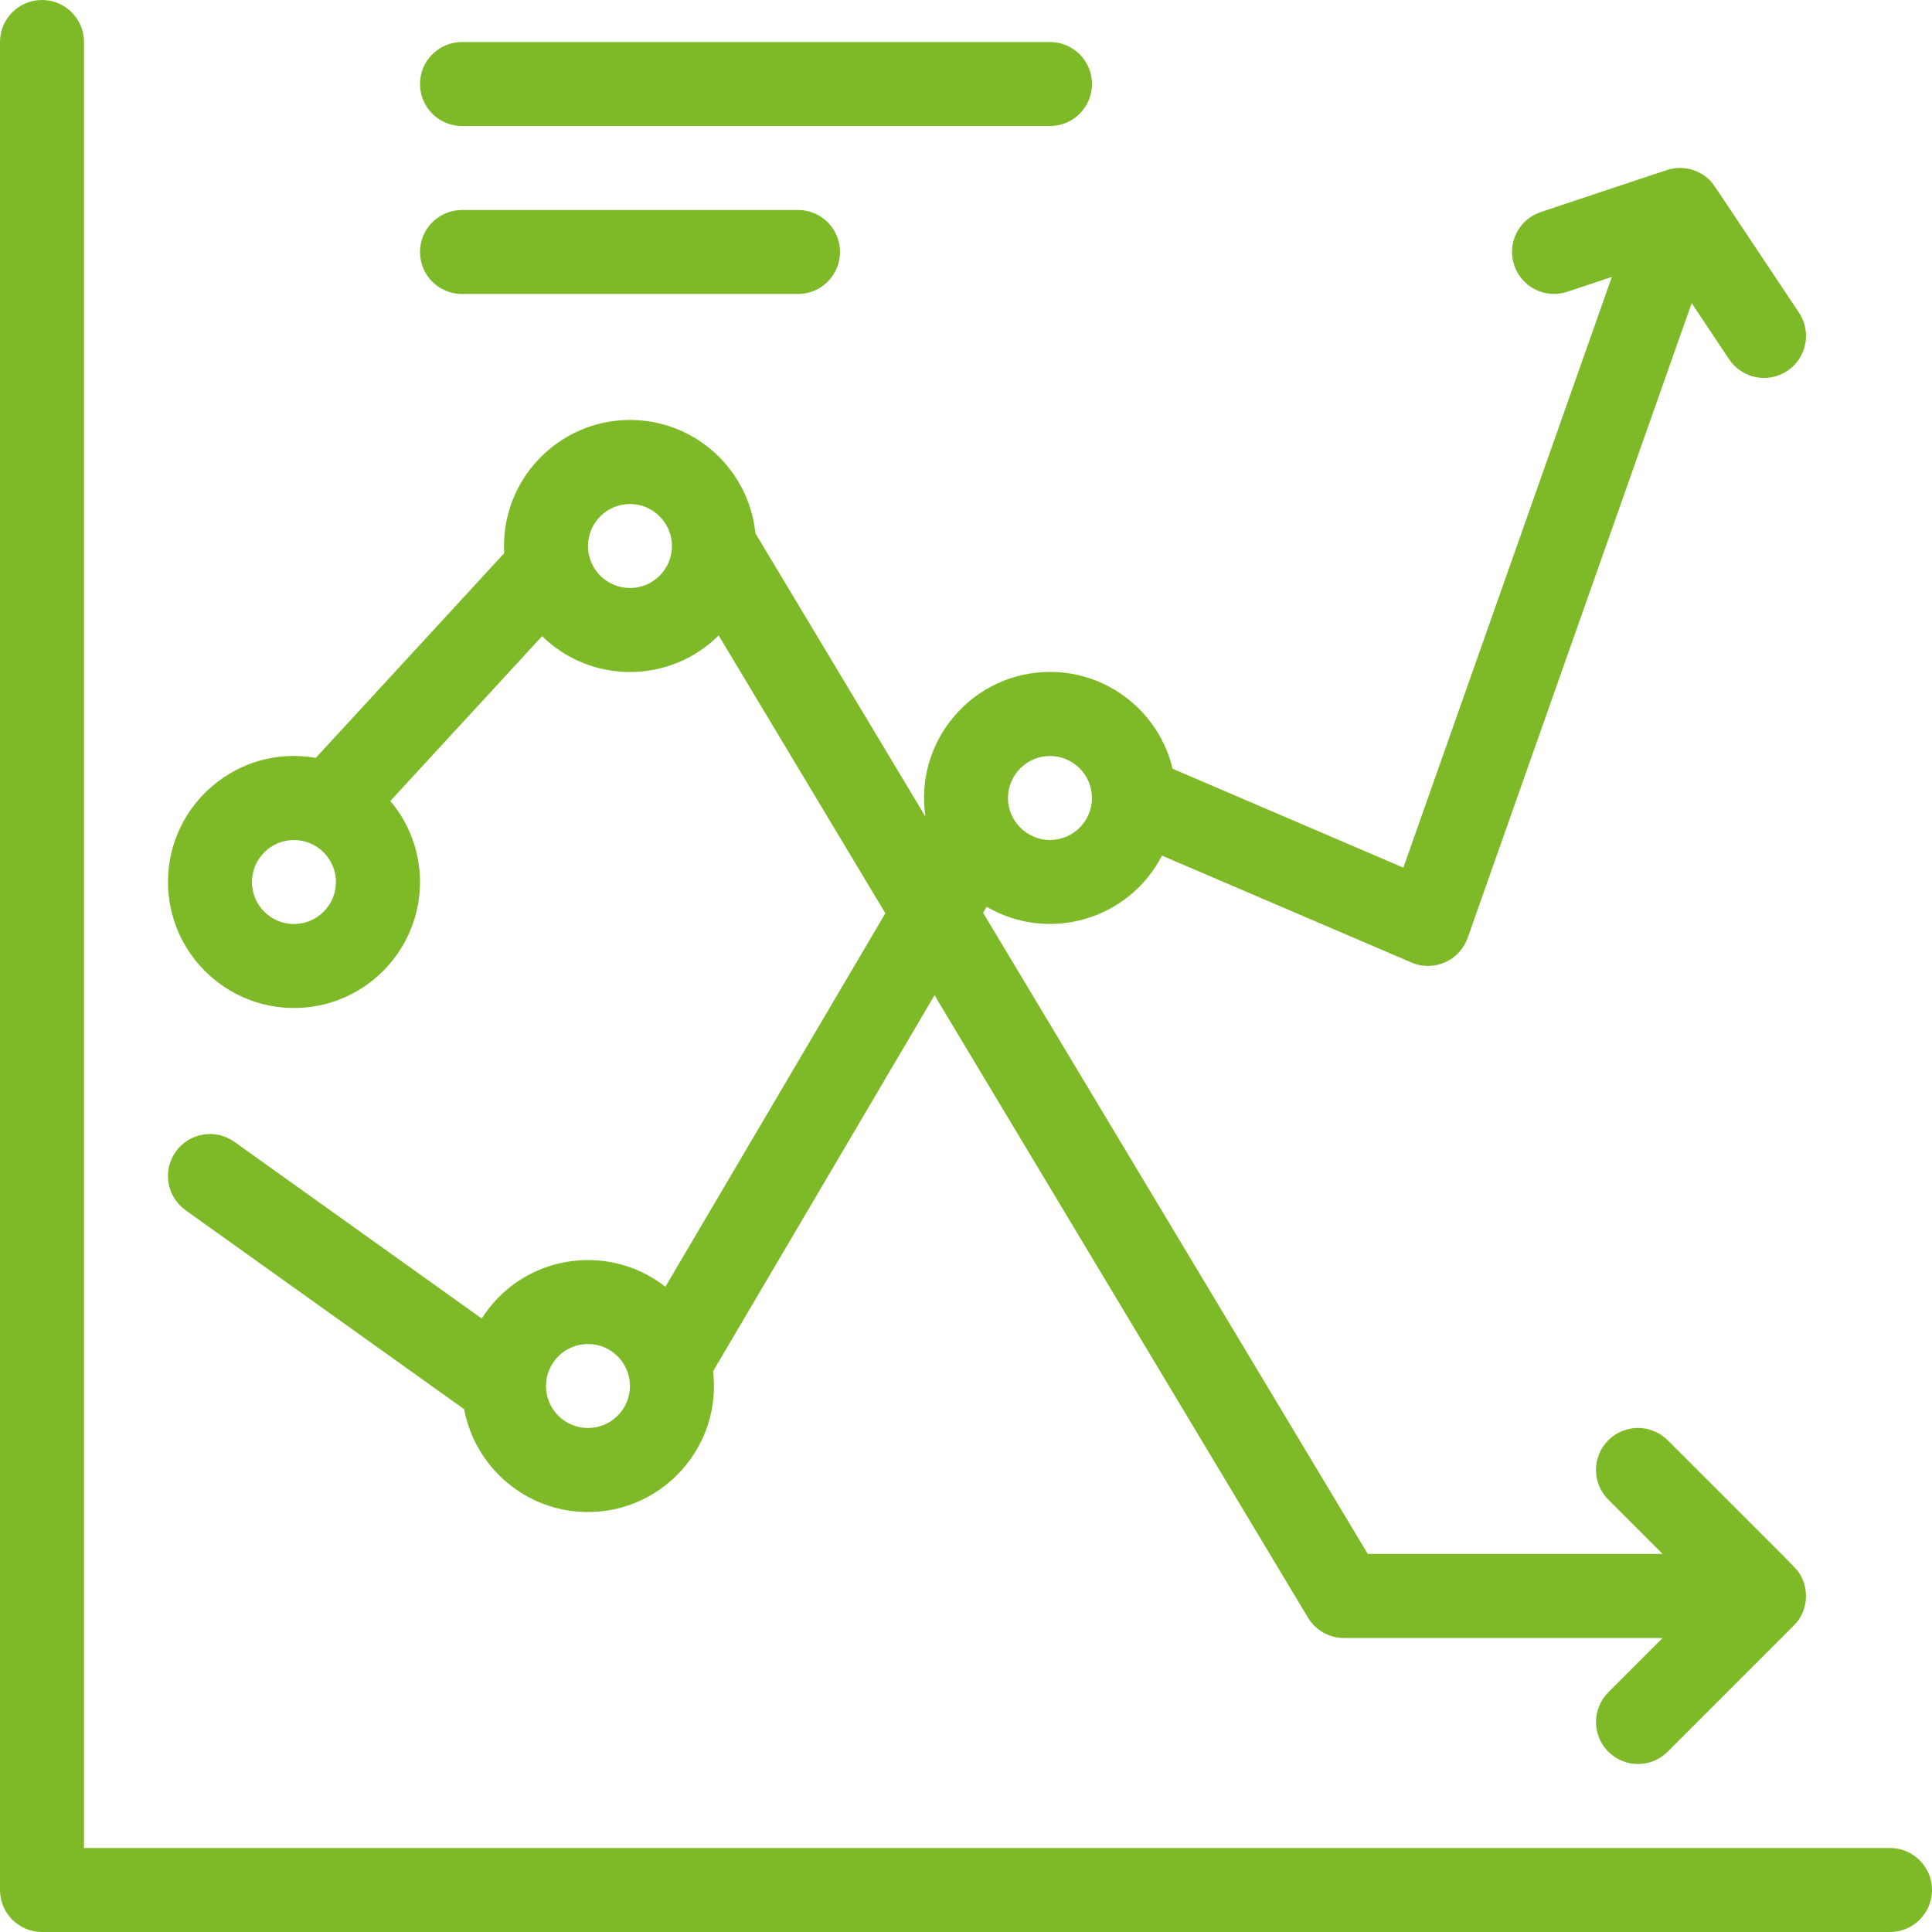
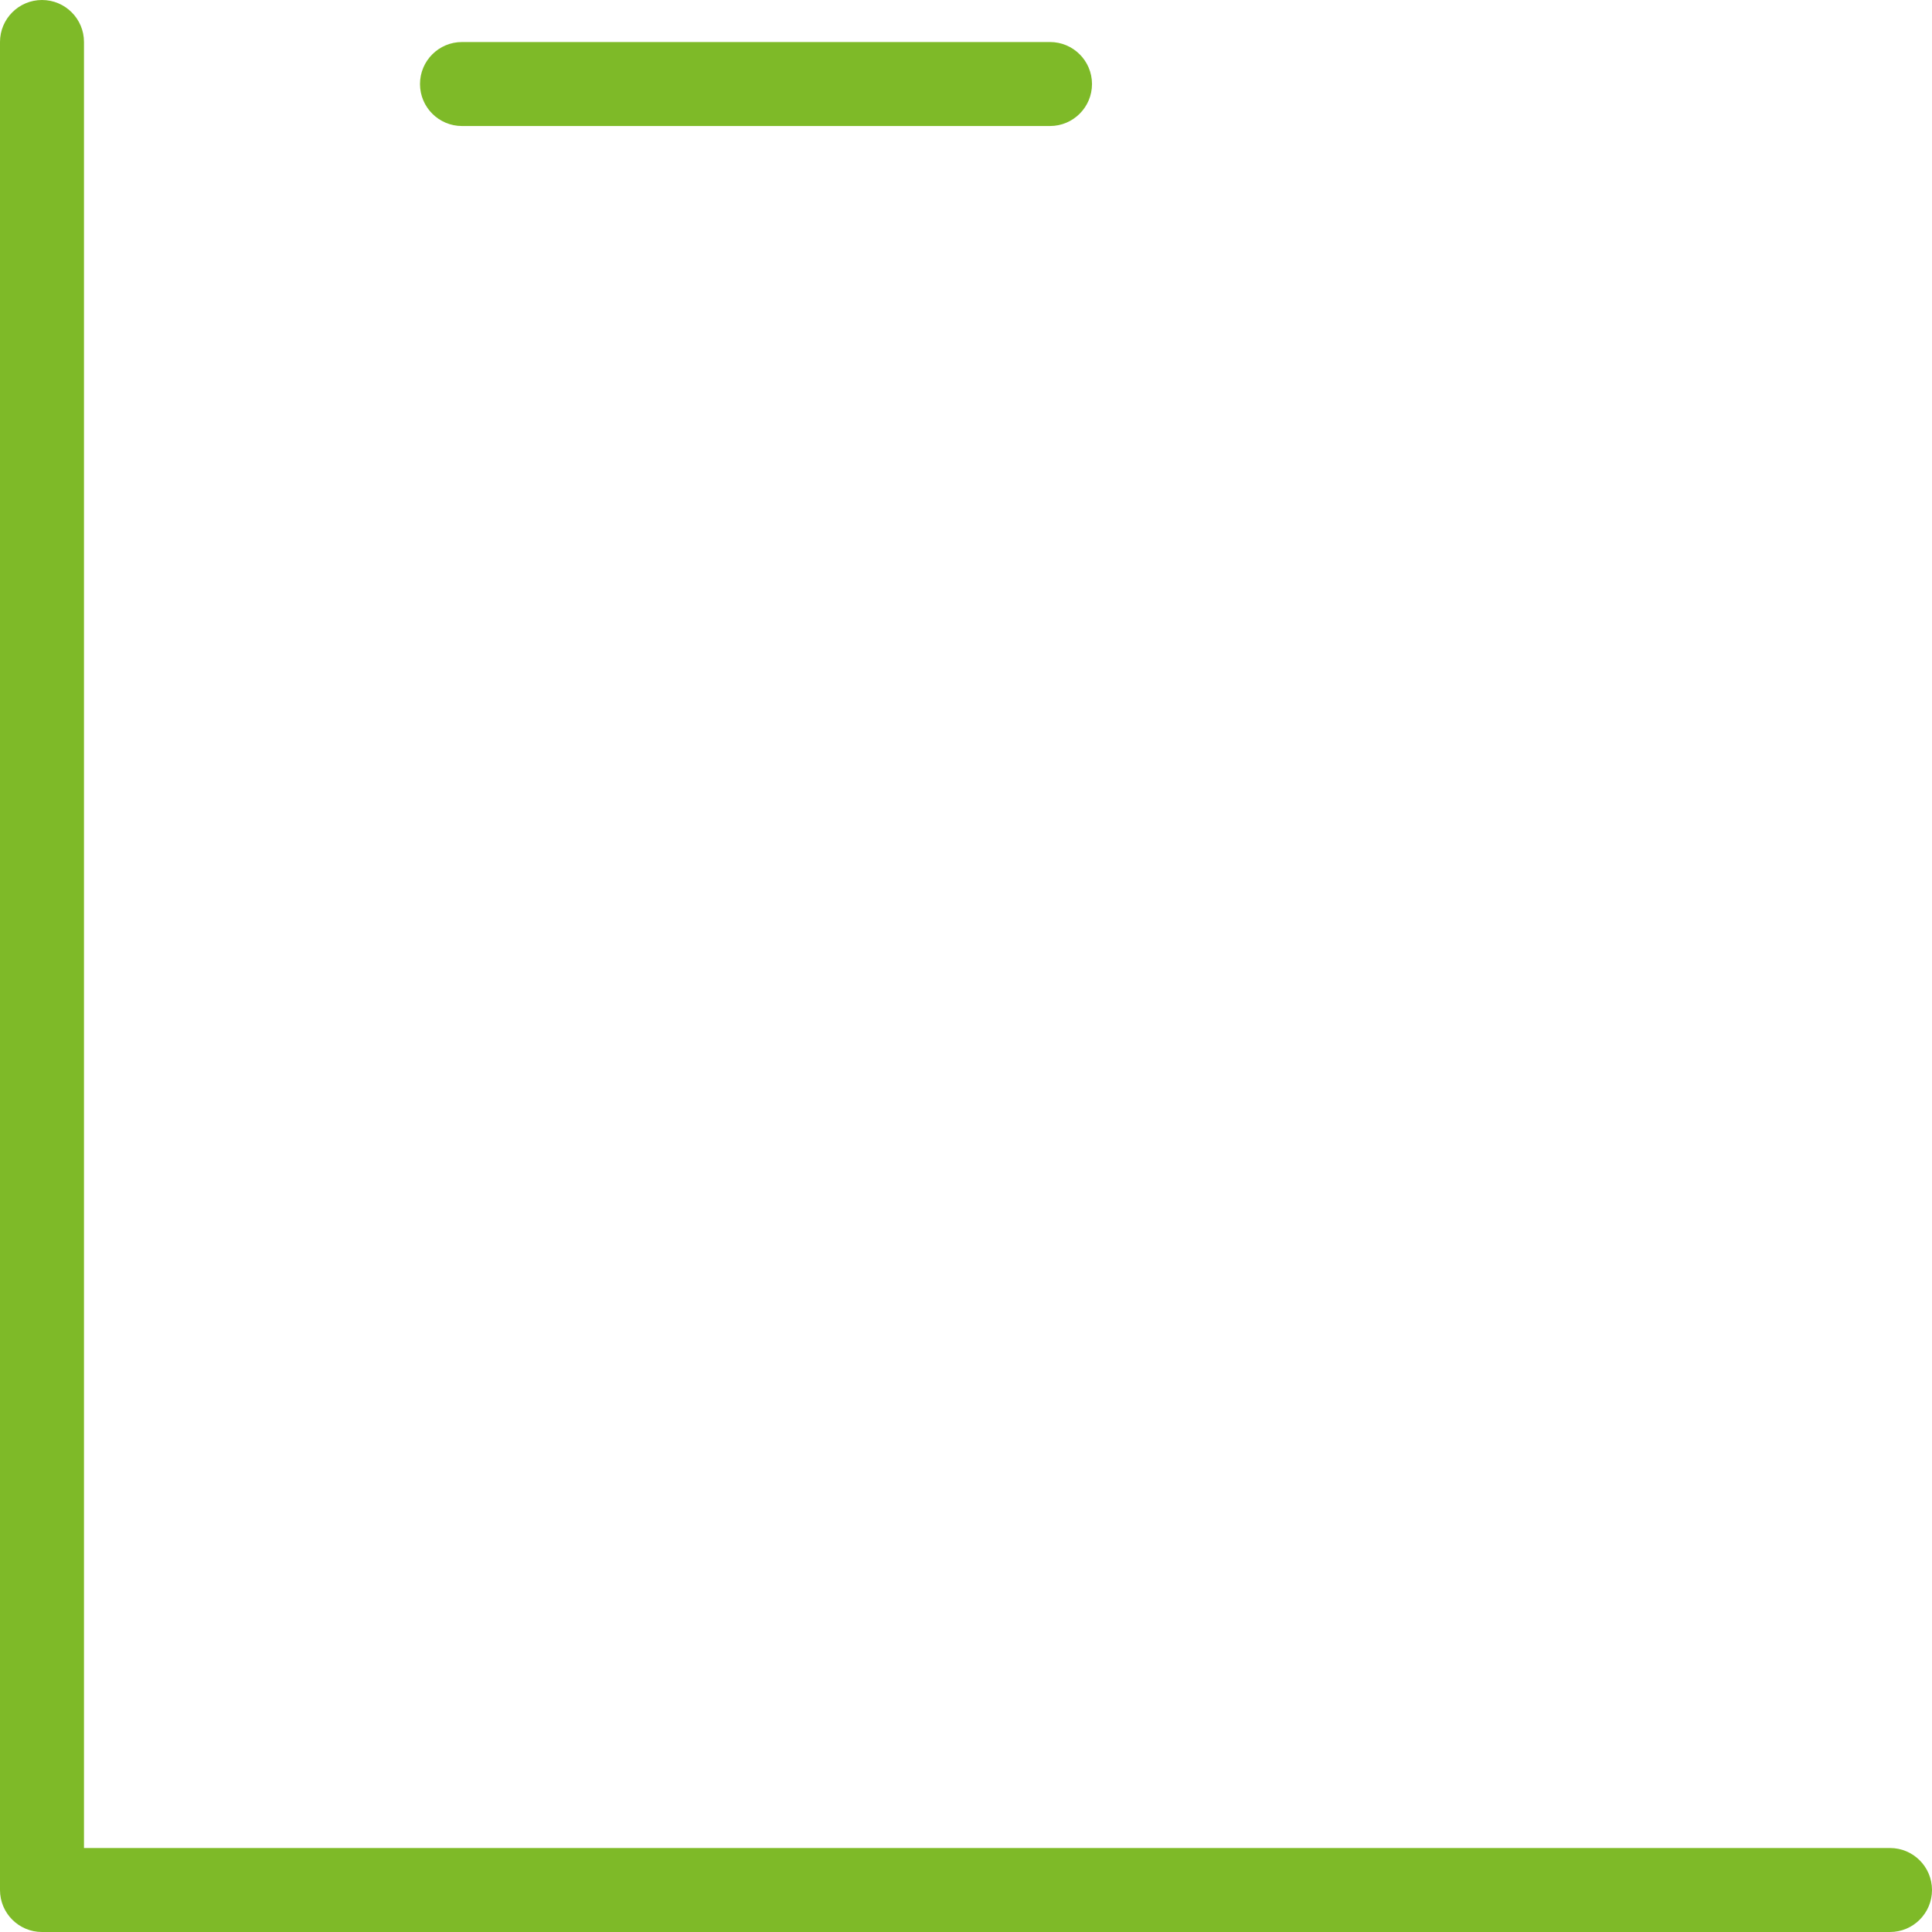
<svg xmlns="http://www.w3.org/2000/svg" id="Vrstva_1" width="511.61" height="511.61" viewBox="0 0 511.61 511.61">
  <g id="_1098_Chart_Diagram_Graph_Growth_Report">
    <path d="m500.49,489.37H22.24V11.12C22.24,4.98,17.26,0,11.12,0S0,4.98,0,11.12v489.37c0,6.14,4.98,11.12,11.12,11.12h489.37c6.14,0,11.12-4.98,11.12-11.12s-4.98-11.12-11.12-11.12Z" style="fill:#7eba28;" />
-     <path d="m77.85,266.93c18.4,0,33.37-14.97,33.37-33.37,0-8.17-2.96-15.66-7.85-21.46l40.18-43.64c13.09,12.77,33.84,12.62,46.76-.19l44.14,73.57-58.25,98.9c-15.38-12.02-37.93-8.38-48.64,8.41l-65.49-46.78c-5-3.57-11.94-2.41-15.52,2.59s-2.41,11.94,2.59,15.52l73.77,52.69c2.89,15.48,16.49,27.23,32.79,27.23,19.82,0,35.47-17.32,33.13-37.28l58.64-99.57,98.89,164.81c2.01,3.35,5.63,5.4,9.54,5.4h84.37l-14.38,14.38c-4.34,4.34-4.34,11.39,0,15.73,4.35,4.34,11.38,4.34,15.73,0,35.85-35.87,33.86-33.73,34.75-35.05,1.41-2.12,2.08-4.66,1.82-7.28-.02-.15-.04-.3-.07-.45-.1-.73-.08-.6-.22-1.15-.15-.59-.1-.45-.31-1.04-.2-.56-.14-.44-.4-.98-.3-.64-.27-.56-.5-.95-1.01-1.72.24-.25-35.07-35.58-4.34-4.34-11.38-4.34-15.73,0-4.34,4.34-4.34,11.39,0,15.73l14.38,14.38h-78.07l-101.87-169.79.94-1.59c16.46,9.62,37.64,3.46,46.43-13.54l66.07,28.31c5.94,2.54,12.74-.49,14.87-6.52l59.33-168.1,9.91,14.86c3.42,5.13,10.33,6.48,15.42,3.08,5.11-3.41,6.49-10.31,3.08-15.42-23.81-35.7-22.54-34-23.79-35.21-2.39-2.33-6-3.62-9.77-2.91-1.29.25,1.02-.44-34.82,11.49-5.83,1.94-8.98,8.24-7.03,14.07,1.94,5.83,8.24,8.98,14.07,7.03l11.79-3.93-55.21,156.43-61.11-26.19c-3.49-14.68-16.71-25.64-32.45-25.64-20.26,0-36.02,18.05-33,38.32l-45.03-75.04c-1.69-16.83-15.93-30-33.2-30-19.1,0-34.41,16.1-33.31,35.28l-49.9,54.2c-20.57-3.61-39.14,12.31-39.14,32.86,0,18.4,14.97,33.37,33.37,33.37h0Zm77.85,111.22c-6.13,0-11.12-4.99-11.12-11.12s4.99-11.12,11.12-11.12,11.12,4.99,11.12,11.12-4.99,11.12-11.12,11.12Zm122.34-177.95c6.12,0,11.1,4.97,11.12,11.08,0,6.27-5.07,11.16-11.12,11.16s-11.12-4.99-11.12-11.12,4.99-11.12,11.12-11.12Zm-111.22-66.73c6.13,0,11.12,4.99,11.12,11.12s-4.99,11.12-11.12,11.12-11.12-4.99-11.12-11.12,4.99-11.12,11.12-11.12Zm-88.98,88.98c6.13,0,11.12,4.99,11.12,11.12s-4.99,11.12-11.12,11.12-11.12-4.99-11.12-11.12,4.99-11.12,11.12-11.12Z" style="fill:#7eba28;" />
    <path d="m122.34,33.37h155.71c6.14,0,11.12-4.98,11.12-11.12s-4.98-11.12-11.12-11.12H122.34c-6.14,0-11.12,4.98-11.12,11.12s4.98,11.12,11.12,11.12Z" style="fill:#7eba28;" />
-     <path d="m122.34,77.85h88.98c6.14,0,11.12-4.98,11.12-11.12s-4.98-11.12-11.12-11.12h-88.98c-6.14,0-11.12,4.98-11.12,11.12s4.98,11.12,11.12,11.12Z" style="fill:#7eba28;" />
  </g>
</svg>